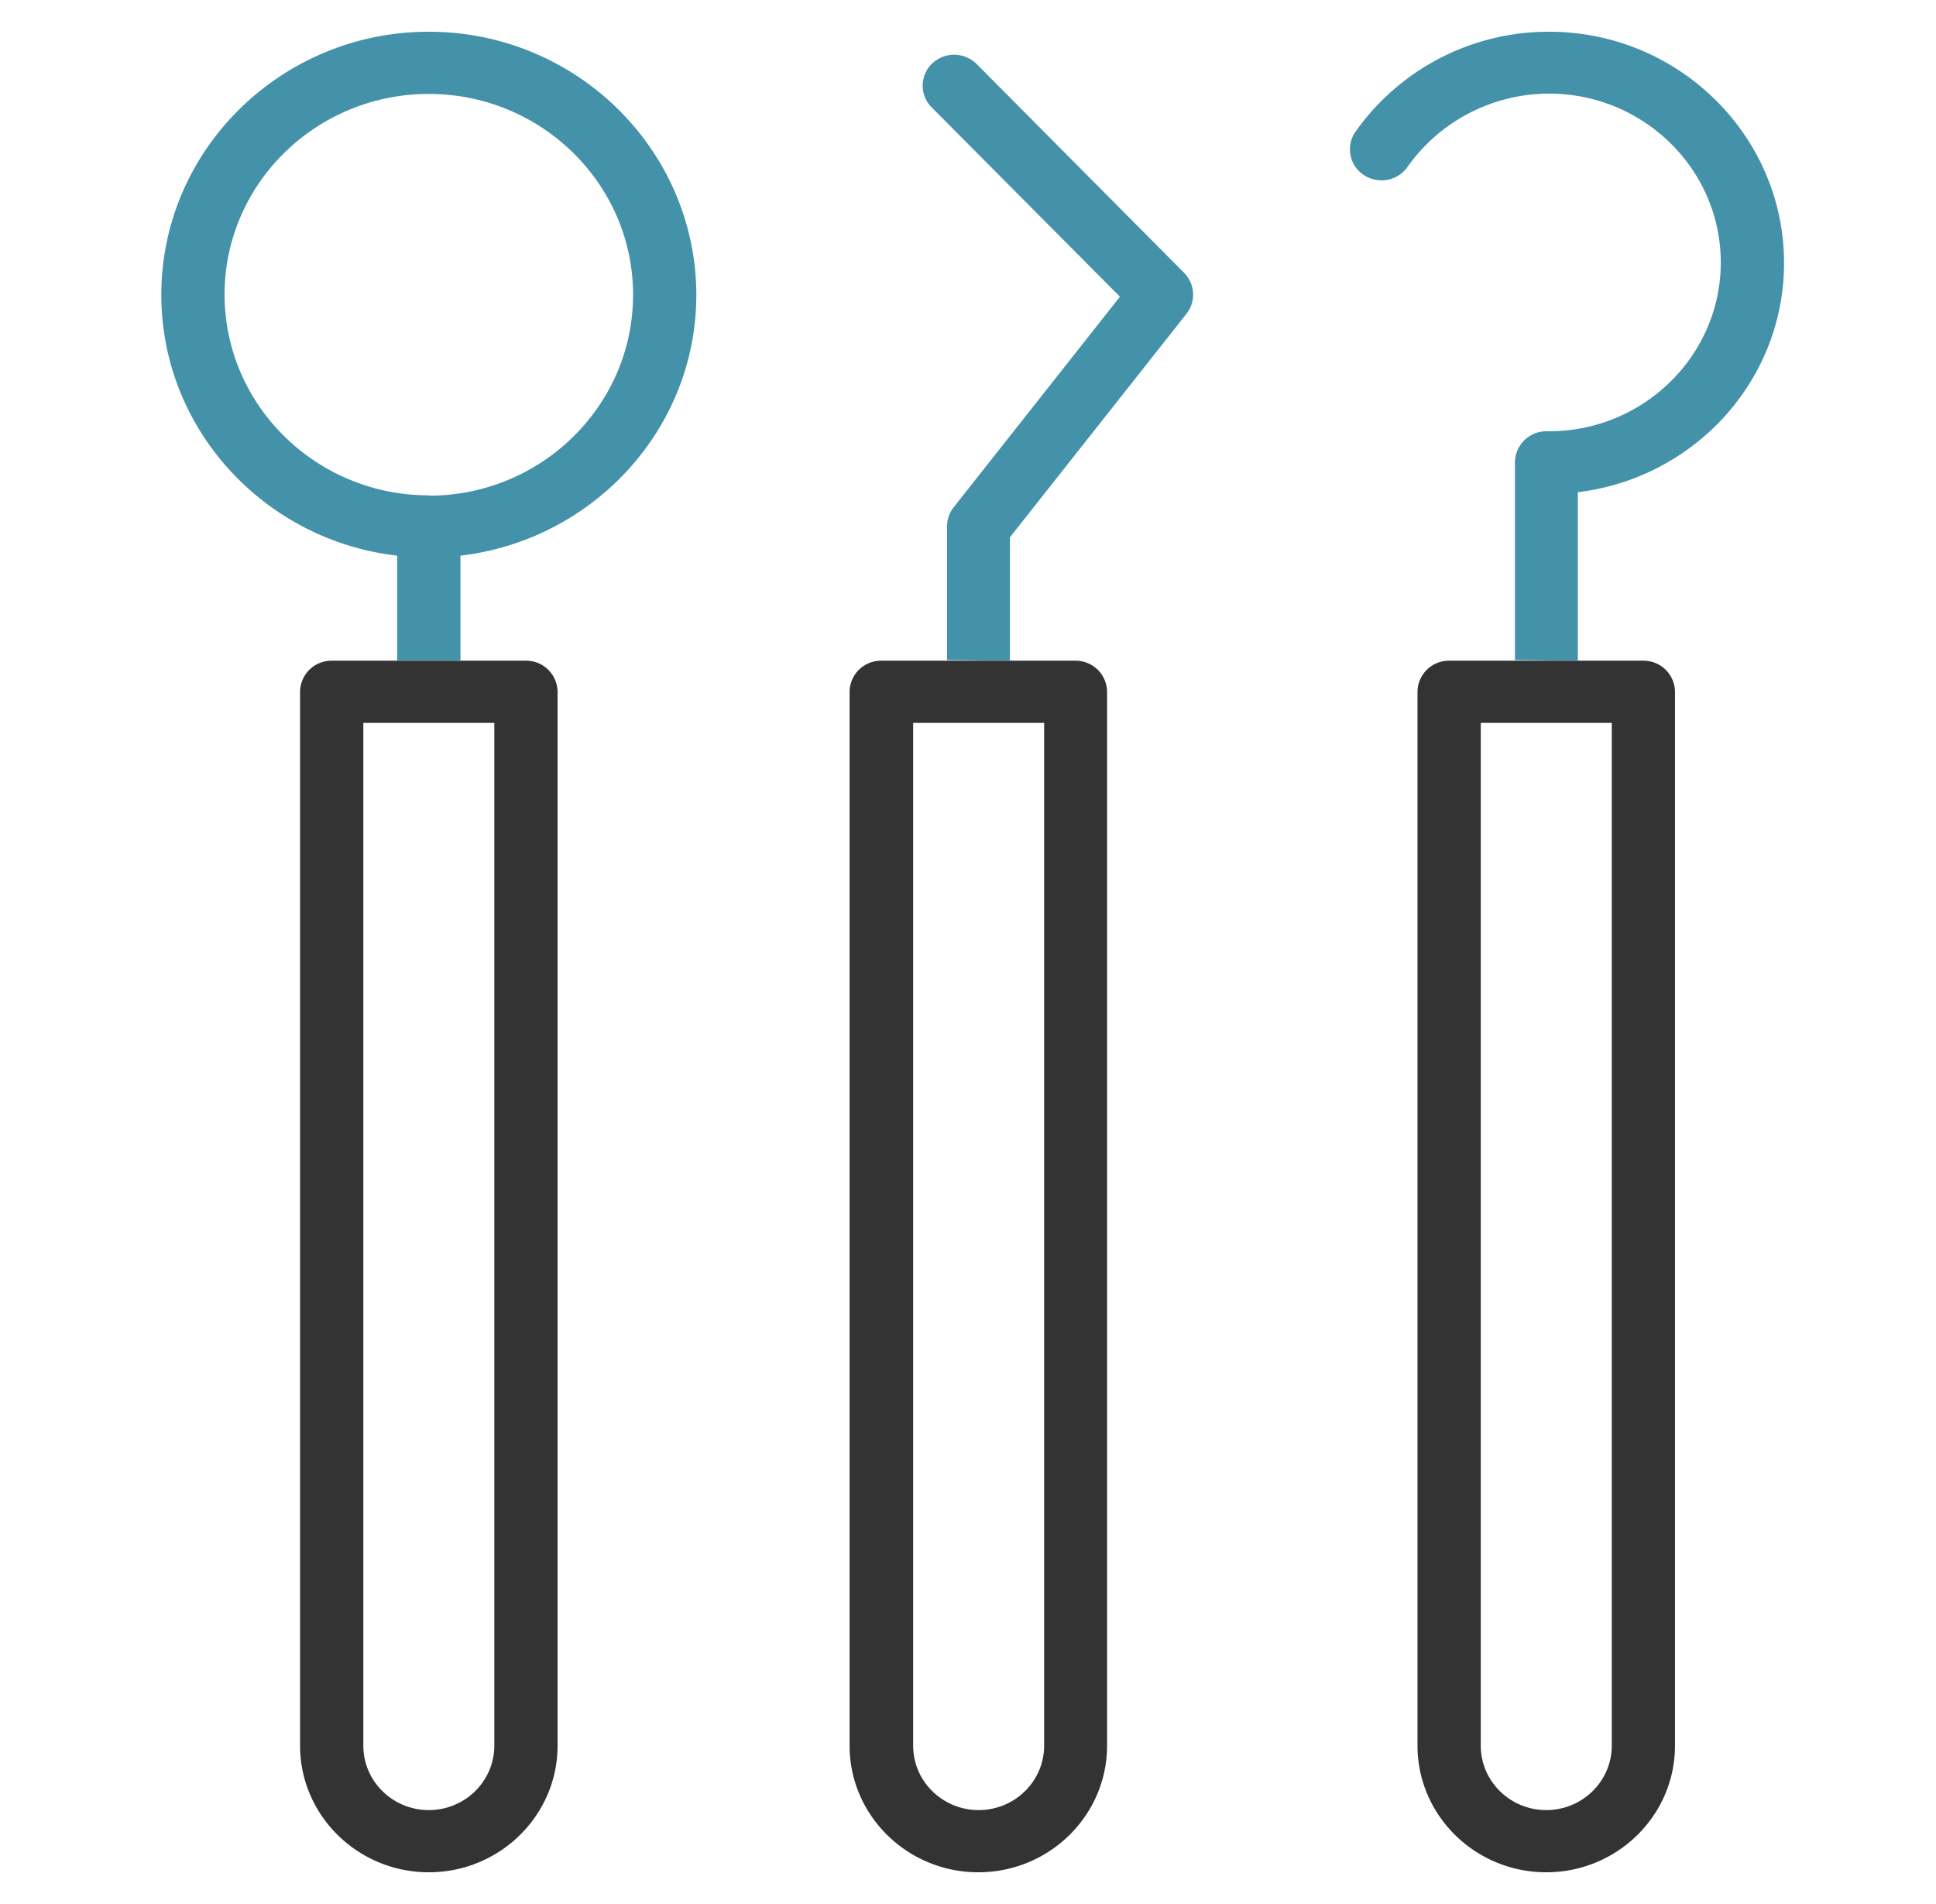
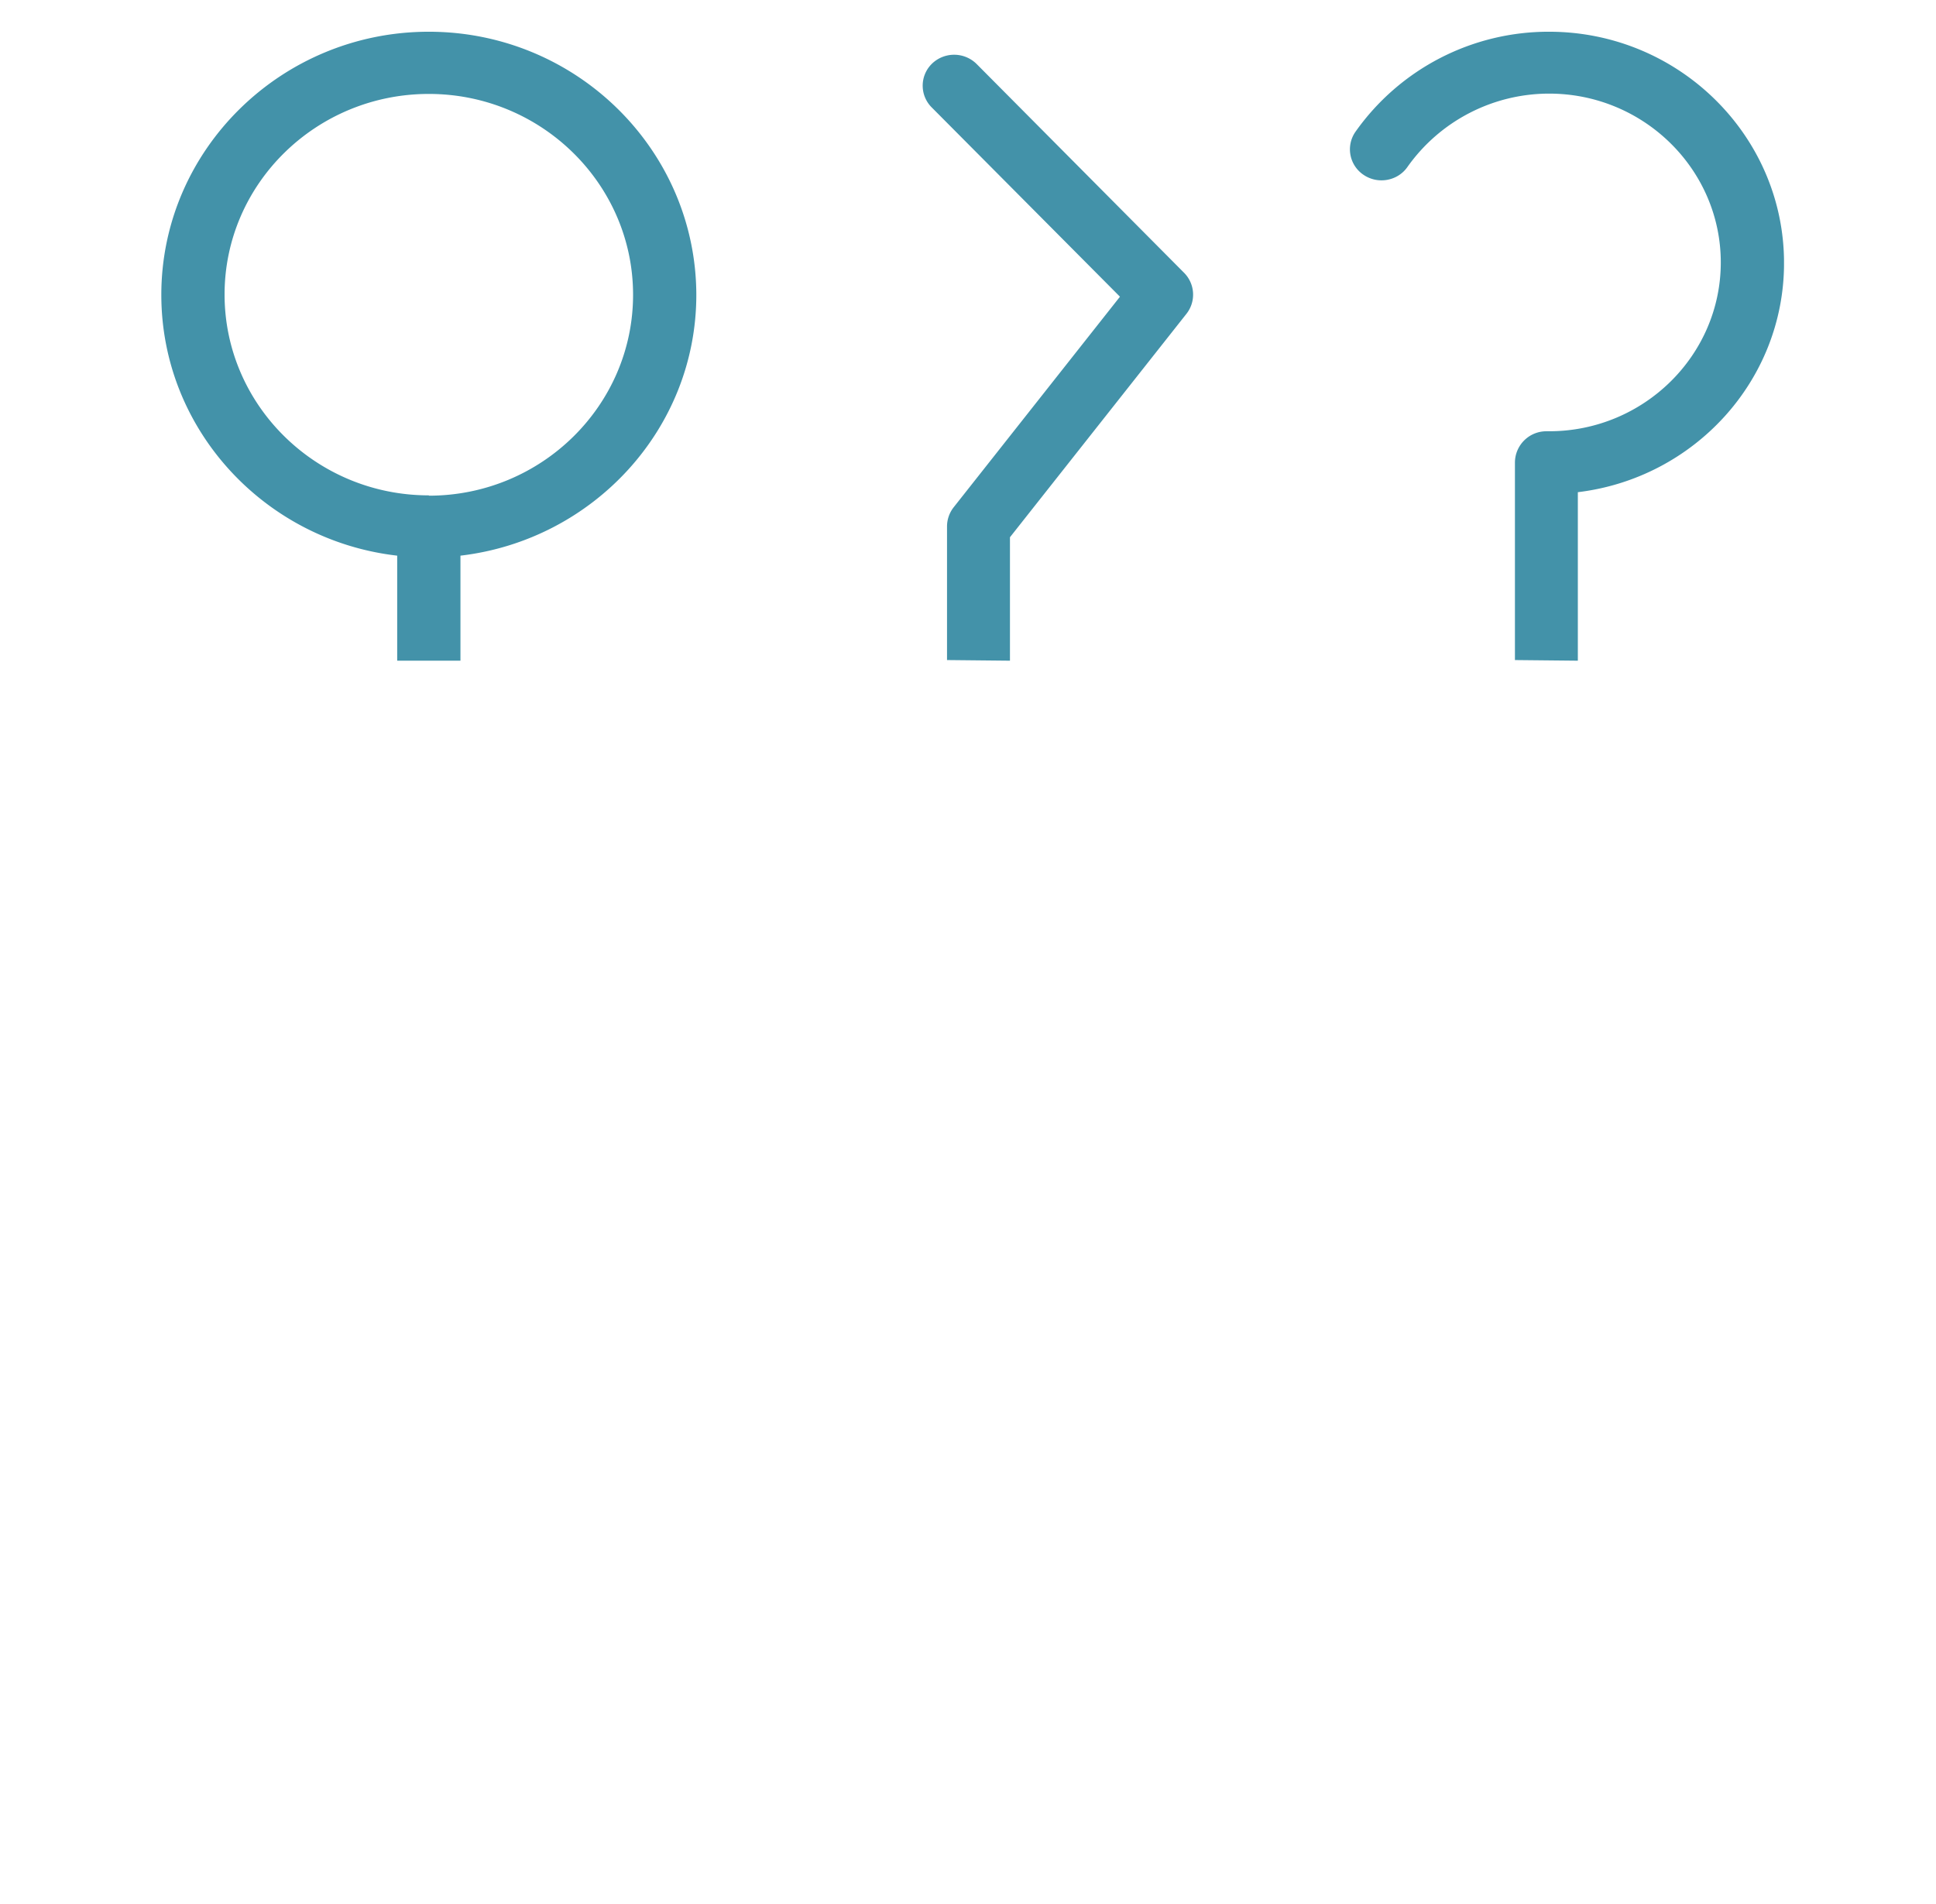
<svg xmlns="http://www.w3.org/2000/svg" width="61" height="60" viewBox="0 0 61 60" fill="none">
  <g clip-path="url(#clip0_1028_3064)">
-     <path d="M12.515 20.82h-2.064a.99.99 0 00-.996.98v33.21c0 2.2 1.82 3.99 4.057 3.99 2.236 0 4.056-1.79 4.056-3.99V21.8a.99.99 0 00-.996-.98h-2.064m1.067 1.96v32.23c0 1.12-.925 2.03-2.063 2.03-1.14 0-2.064-.91-2.064-2.03V22.78h4.138-.01zm32.147-1.96H45.66a.99.99 0 00-.997.98v33.21c0 2.2 1.82 3.99 4.057 3.99 2.236 0 4.056-1.79 4.056-3.99V21.8a.99.99 0 00-.996-.98h-2.064m1.068 1.96v32.23c0 1.12-.926 2.03-2.064 2.03-1.139 0-2.064-.91-2.064-2.03V22.78h4.138-.01zM29.83 20.82h-2.065a.99.99 0 00-.996.98v33.21c0 2.2 1.82 3.99 4.056 3.99 2.237 0 4.057-1.79 4.057-3.99V21.8a.99.99 0 00-.996-.98h-2.064m1.077 1.96v32.23c0 1.12-.925 2.03-2.063 2.03-1.14 0-2.064-.91-2.064-2.03V22.78h4.138-.01z" fill="#333" />
    <path d="M49.715 20.82v-5.31c3.66-.44 6.497-3.51 6.497-7.22 0-4.02-3.325-7.29-7.402-7.29a7.447 7.447 0 00-6.1 3.15.967.967 0 00.254 1.36c.458.31 1.078.19 1.383-.25a5.472 5.472 0 014.463-2.31c2.98 0 5.409 2.39 5.409 5.32s-2.43 5.32-5.409 5.32h-.081a.99.99 0 00-.996.98v6.23m-15.911.02v-3.89l5.56-7.04a.976.976 0 00-.07-1.29l-6.537-6.58A1.006 1.006 0 0029.372 2a.967.967 0 00-.02 1.38l5.936 5.97-5.235 6.63a.983.983 0 00-.214.6v4.22M13.511 1C8.866 1 5.083 4.72 5.083 9.29c0 4.24 3.254 7.74 7.432 8.22v3.31h1.993v-3.31c4.178-.49 7.432-3.99 7.432-8.22C21.93 4.72 18.158 1 13.51 1zm0 14.61c-3.548 0-6.435-2.84-6.435-6.33s2.887-6.32 6.436-6.32c3.548 0 6.435 2.84 6.435 6.33s-2.887 6.33-6.435 6.33v-.01z" fill="#4392A9" />
  </g>
  <defs>
    <clipPath id="clip0_1028_3064">
      <path fill="#fff" transform="translate(5.083 1)" d="M0 0h51.128v58H0z" />
    </clipPath>
  </defs>
</svg>